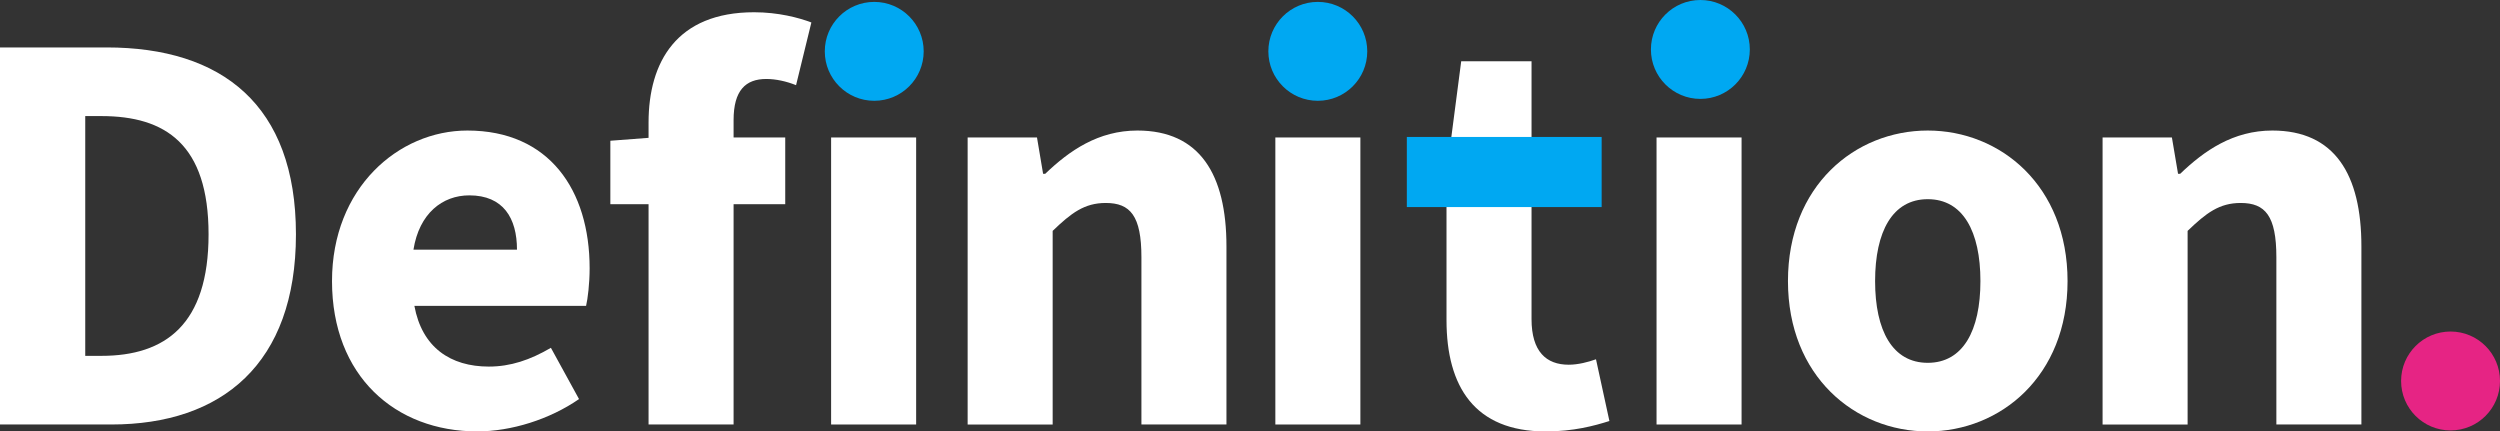
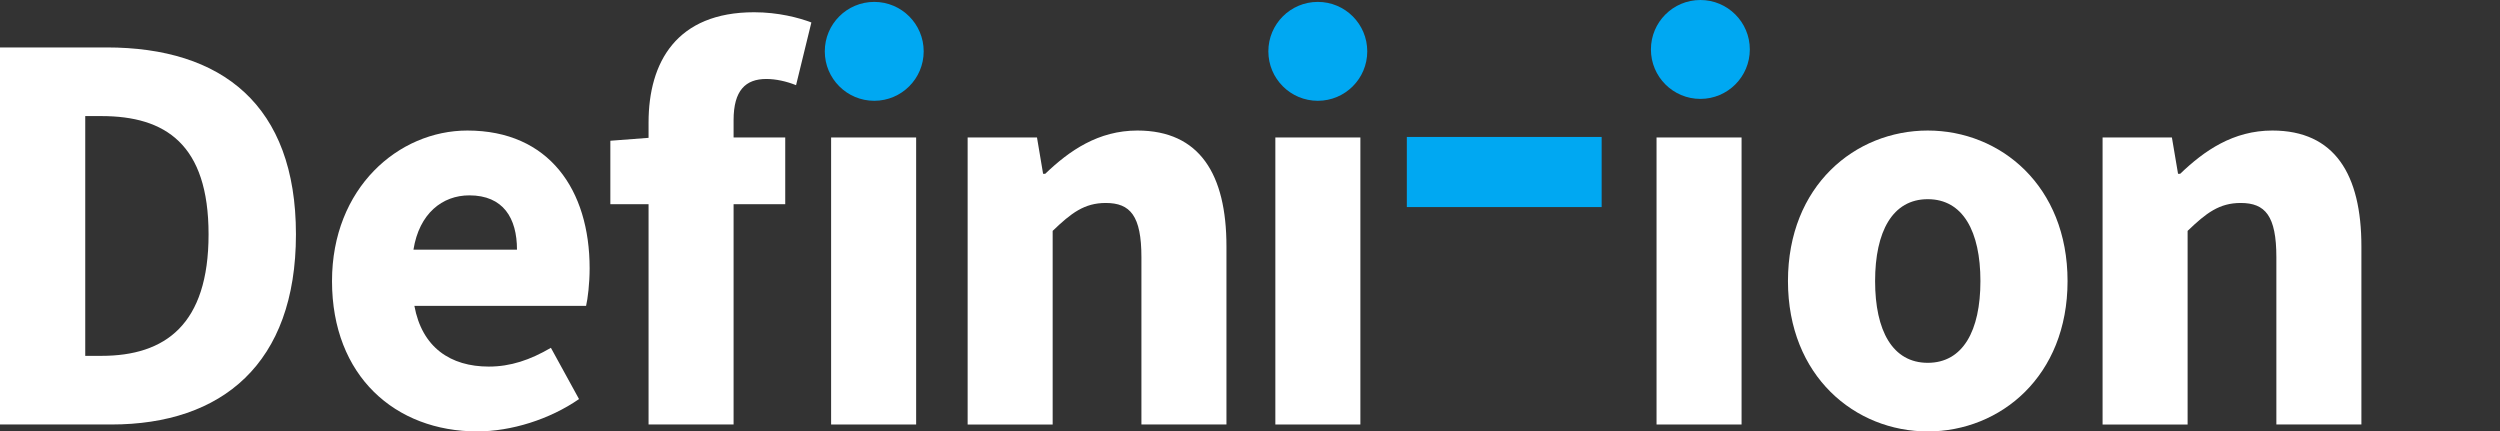
<svg xmlns="http://www.w3.org/2000/svg" version="1.1" x="0px" y="0px" viewBox="0 0 817.97 141.16" style="enable-background:new 0 0 817.97 141.16;" xml:space="preserve">
  <rect x="0" y="0" width="817.97" height="141.16" fill="#333333" stroke="none" />
  <style type="text/css">
	.st0{fill:#FFFFFF;}
	.st1{fill:#00A8F2;}
	.st2{fill:#E62484;}
</style>
  <g id="Layer_2">
</g>
  <g id="Layer_1">
    <g>
      <path class="st0" d="M0,15.52h34.88c37.68,0,61.95,18.75,61.95,61.15c0,42.4-24.28,62.22-60.39,62.22H0V15.52z M33.18,116.43    c20.92,0,35.06-10.26,35.06-39.76c0-29.5-14.14-38.69-35.06-38.69h-5.29v78.45H33.18z" />
      <path class="st0" d="M108.63,91.97c0-30.46,21.73-49.26,44.29-49.26c26.75,0,40,19.44,40,45.07c0,5.01-0.62,10.02-1.16,12.29    h-56.18c2.5,13.62,11.82,19.87,24.36,19.87c7.1,0,13.49-2.16,20.31-6.14l9.2,16.77c-9.62,6.66-22.18,10.58-33.31,10.58    C129.36,141.16,108.63,123.05,108.63,91.97z M169.15,81.68c0-10.32-4.49-17.76-15.6-17.76c-8.79,0-16.38,5.9-18.27,17.76H169.15z" />
      <path class="st0" d="M199.71,46.05l14.05-1.07h43.16v21.83h-57.22V46.05z M212.2,40.11c0-19.82,9.2-36.1,34.54-36.1    c7.84,0,14.57,1.76,18.73,3.34l-5.01,20.52c-3.16-1.27-6.63-2.03-9.73-2.03c-6.79,0-10.71,3.74-10.71,13.47v99.58H212.2V40.11z" />
      <path class="st0" d="M271.93,44.98h27.82v93.91h-27.82V44.98z" />
      <path class="st0" d="M316.59,44.98h22.7l2,11.89h0.69c7.9-7.59,17.37-14.16,30.17-14.16c20.42,0,29.13,14.41,29.13,37.88v58.3    h-27.82V84.15c0-13.51-3.63-17.74-11.66-17.74c-6.99,0-11.26,3.25-17.38,9.13v63.35h-27.82V44.98z" />
      <path class="st0" d="M417.28,44.98h27.82v93.91h-27.82V44.98z" />
-       <path class="st0" d="M473.28,104.74V66.81h-11.82V46.05l13.38-1.07l3.25-24.94h23.01v25.94h22.51v20.83H501.1v37.6    c0,10.64,4.83,14.92,12.16,14.92c3.1,0,6.46-0.89,8.93-1.78l4.39,20.2c-4.99,1.58-11.76,3.41-20.87,3.41    C482.5,141.16,473.28,126.5,473.28,104.74z" />
      <path class="st0" d="M542,44.98h27.82v93.91H542V44.98z" />
      <path class="st0" d="M585,91.97c0-31.22,21.98-49.26,45.74-49.26c23.76,0,45.74,18.04,45.74,49.26    c0,31.15-21.98,49.19-45.74,49.19C606.98,141.16,585,123.12,585,91.97z M647.97,91.97c0-16.25-5.72-26.8-17.23-26.8    s-17.23,10.55-17.23,26.8s5.72,26.74,17.23,26.74S647.97,108.22,647.97,91.97z" />
      <path class="st0" d="M687.92,44.98h22.7l2.01,11.89h0.69c7.9-7.59,17.37-14.16,30.17-14.16c20.42,0,29.13,14.41,29.13,37.88v58.3    H744.8V84.15c0-13.51-3.63-17.74-11.66-17.74c-6.99,0-11.26,3.25-17.38,9.13v63.35h-27.82V44.98z" />
      <circle class="st1" cx="286.04" cy="16.8" r="16.18" />
      <circle class="st1" cx="431.17" cy="16.8" r="16.18" />
      <circle class="st1" cx="556.34" cy="16.18" r="16.18" />
-       <circle class="st2" cx="801.79" cy="124.65" r="16.18" />
      <rect x="460.3" y="44.81" class="st1" width="63.74" height="22.94" />
    </g>
  </g>
</svg>